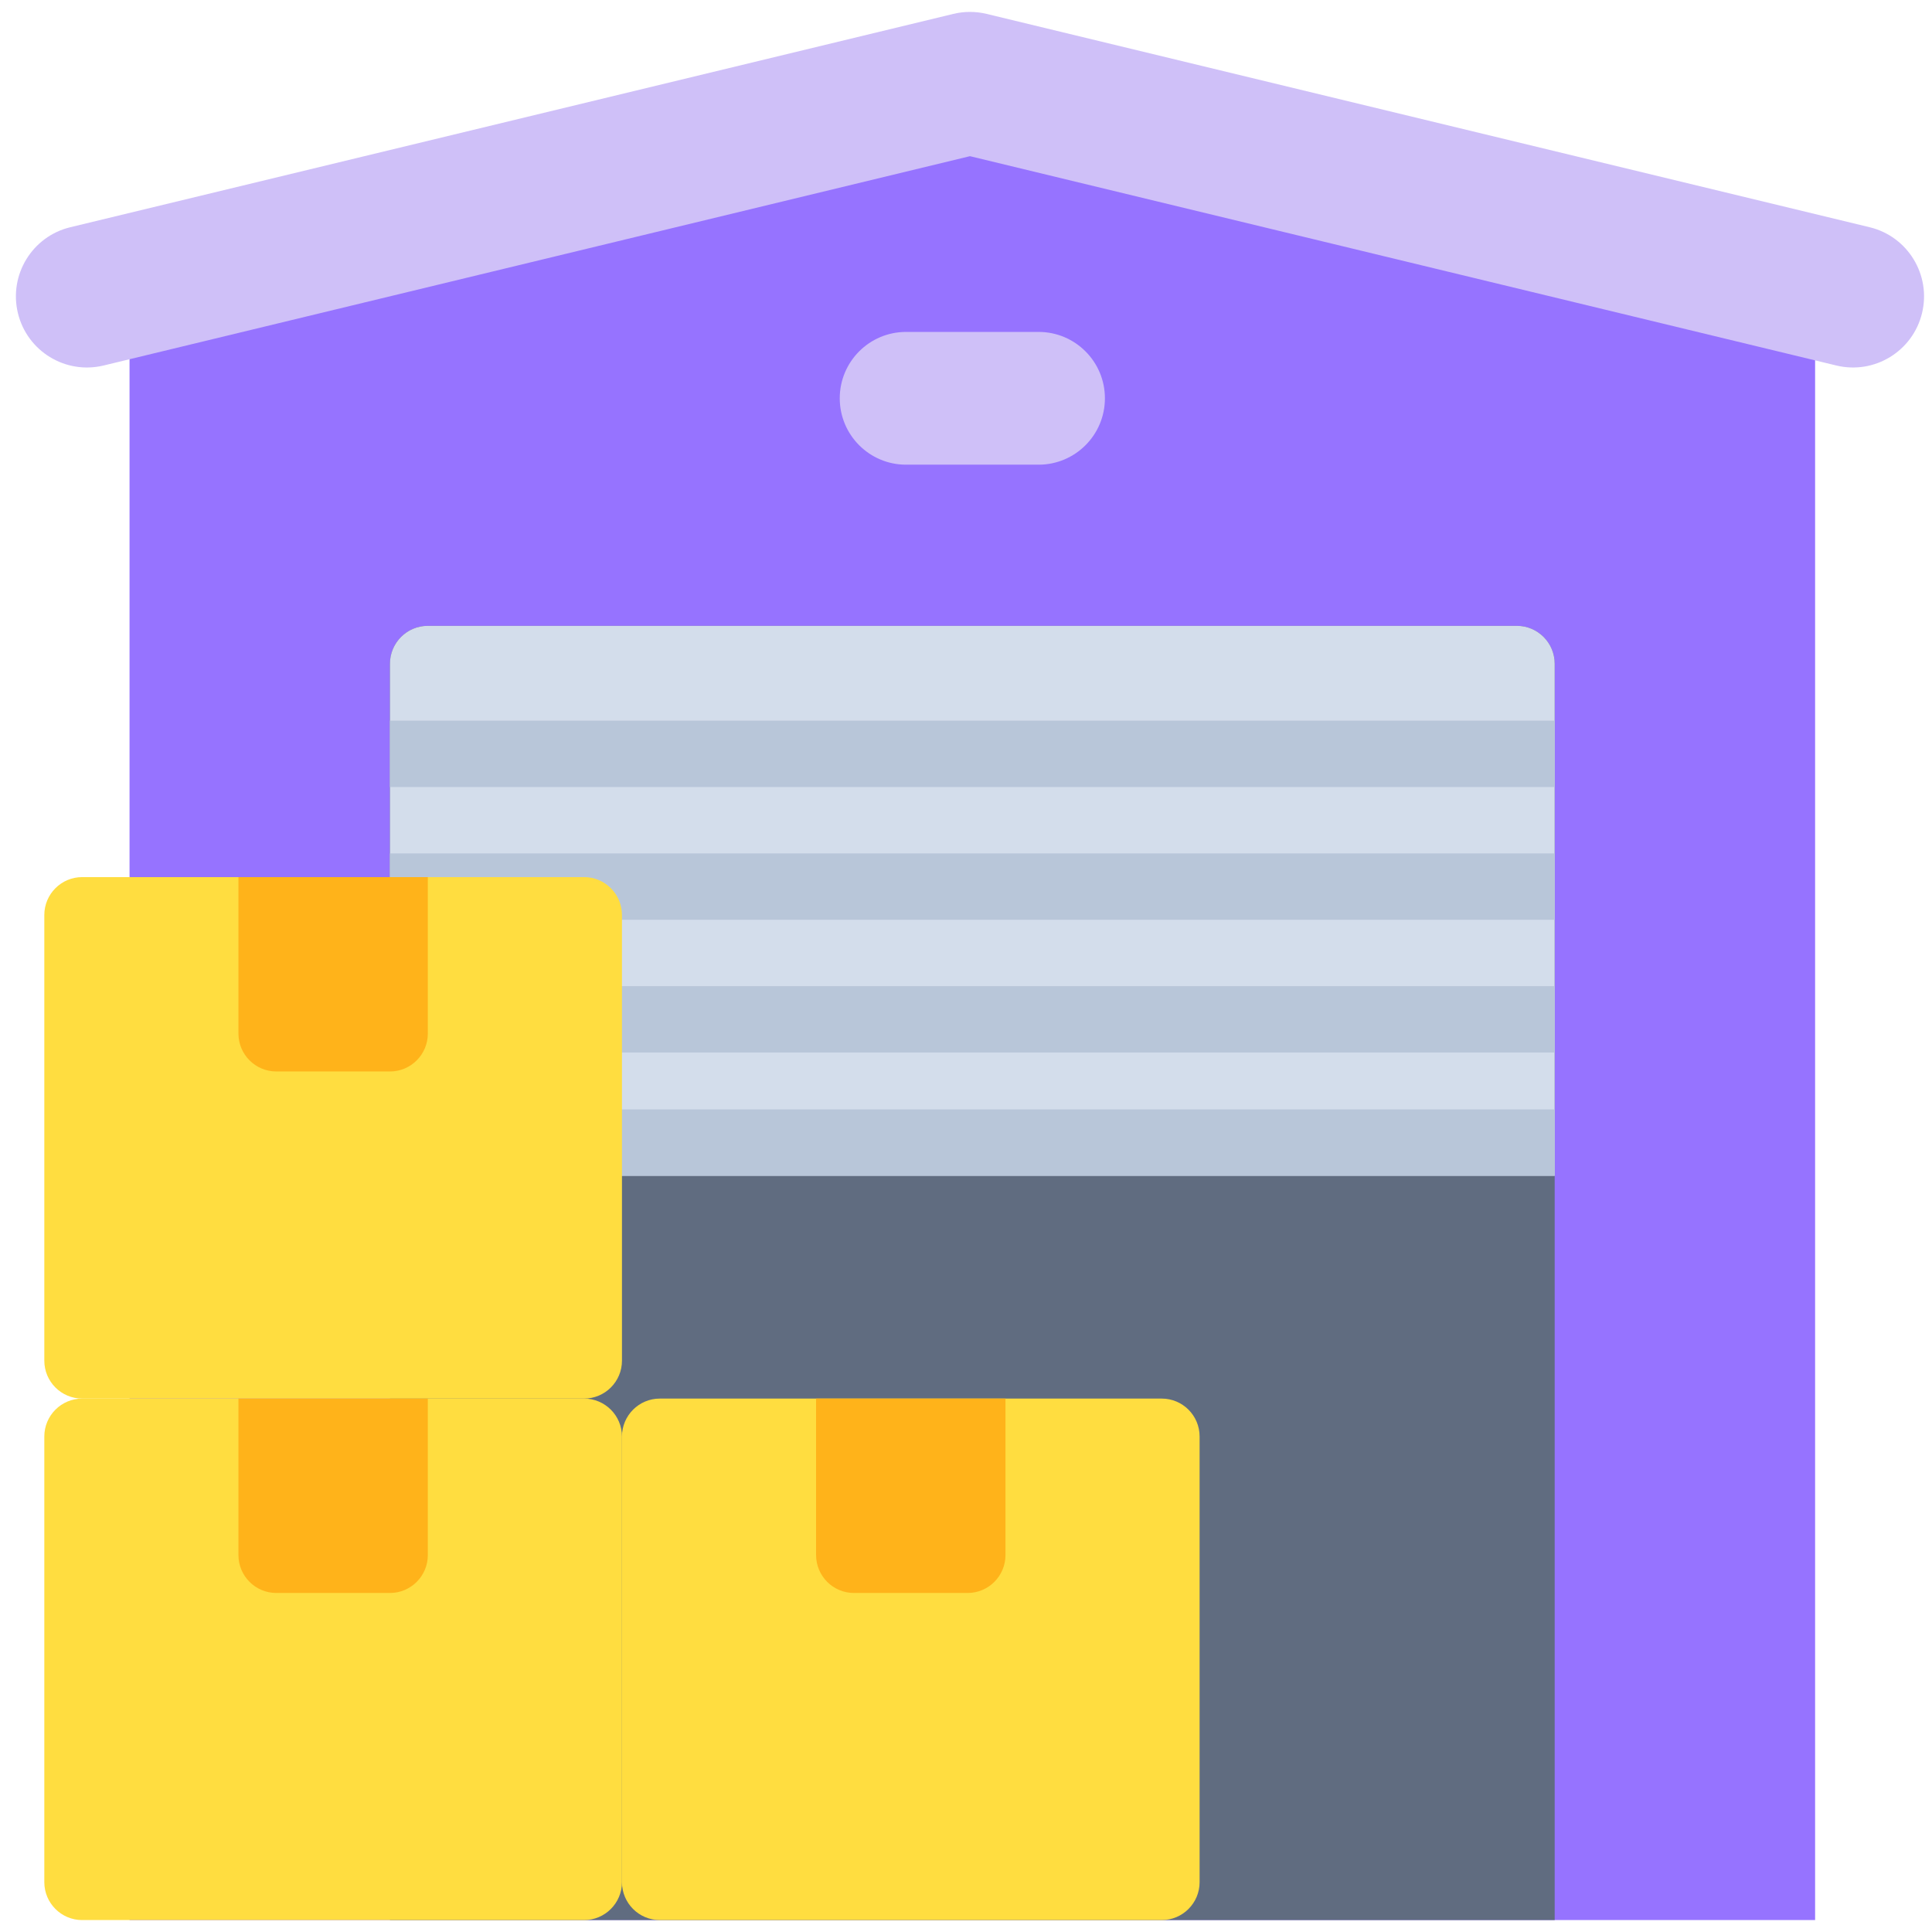
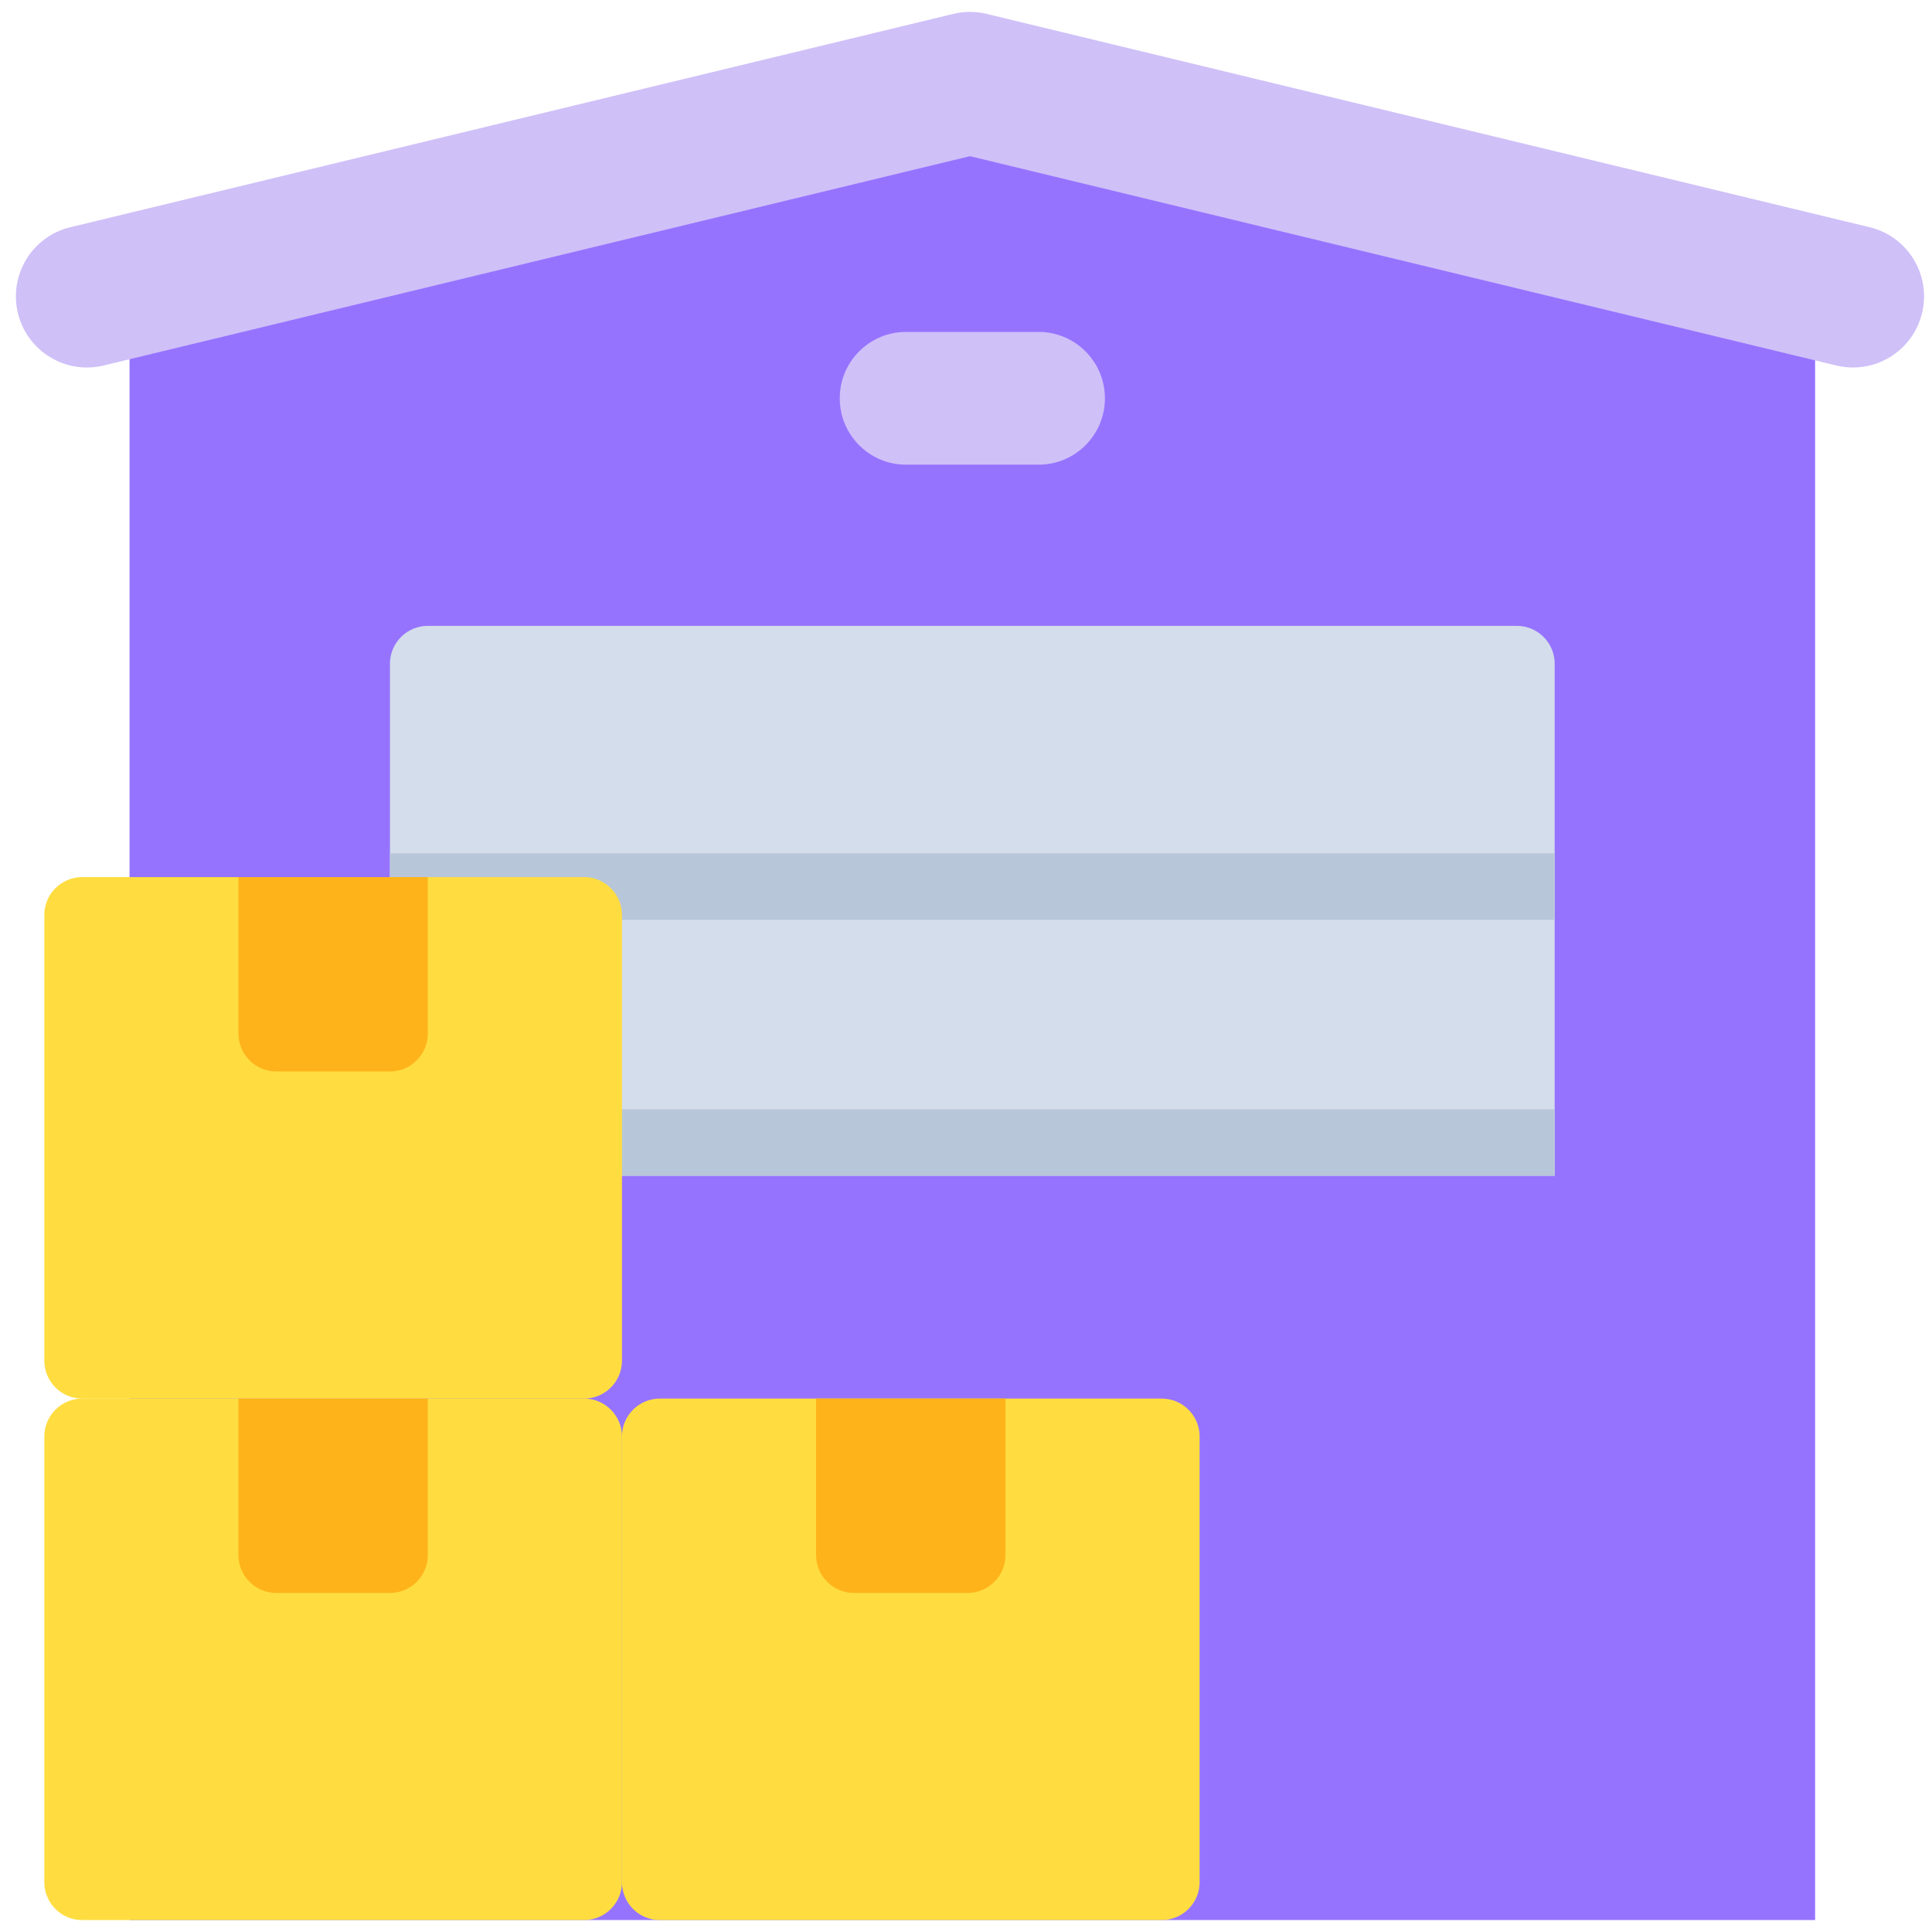
<svg xmlns="http://www.w3.org/2000/svg" width="81" height="81" viewBox="0 0 81 81" fill="none">
  <g id="Frame 627320">
    <path id="Rectangle 150" d="M5.431 12.724L40.765 3.978L76.099 12.724V80.5H5.431V12.724Z" fill="#9673FF" />
    <path id="Vector 12 (Stroke)" fill-rule="evenodd" clip-rule="evenodd" d="M39.968 0.583C40.427 0.472 40.906 0.472 41.365 0.583L78.387 9.527C79.985 9.913 80.969 11.524 80.583 13.125C80.197 14.725 78.588 15.71 76.99 15.324L40.666 6.548L4.343 15.324C2.745 15.71 1.136 14.725 0.75 13.125C0.365 11.524 1.348 9.913 2.946 9.527L39.968 0.583Z" fill="#CFC0F8" />
-     <path id="Rectangle 151" d="M16.349 27.829C16.349 26.951 17.06 26.239 17.937 26.239H63.593C64.471 26.239 65.181 26.951 65.181 27.829V80.5H16.349V27.829Z" fill="#606C80" />
    <path id="Rectangle 152" d="M16.349 27.829C16.349 26.951 17.06 26.239 17.937 26.239H63.593C64.471 26.239 65.181 26.951 65.181 27.829V49.295H16.349V27.829Z" fill="#D3DDEB" />
    <g id="Vector">
      <path d="M16.349 46.513H65.181V49.295H16.349V46.513Z" fill="#B8C6D9" />
-       <path d="M16.349 41.345H65.181V44.127H16.349V41.345Z" fill="#B8C6D9" />
      <path d="M16.349 35.78H65.181V38.562H16.349V35.78Z" fill="#B8C6D9" />
-       <path d="M16.349 30.214H65.181V32.997H16.349V30.214Z" fill="#B8C6D9" />
    </g>
    <path id="Rectangle 153" d="M35.207 16.699C35.207 15.162 36.451 13.916 37.986 13.916H43.544C45.079 13.916 46.324 15.162 46.324 16.699C46.324 18.236 45.079 19.482 43.544 19.482H37.986C36.451 19.482 35.207 18.236 35.207 16.699Z" fill="#CFC0F8" />
    <g id="Vector_2">
      <path d="M1.858 38.363C1.858 37.485 2.569 36.773 3.446 36.773H24.488C25.365 36.773 26.076 37.485 26.076 38.363V57.047C26.076 57.925 25.365 58.636 24.488 58.636H3.446C2.569 58.636 1.858 57.925 1.858 57.047V38.363Z" fill="#FFDD40" />
      <path d="M1.858 60.227C1.858 59.348 2.569 58.636 3.446 58.636H24.488C25.365 58.636 26.076 59.348 26.076 60.227V78.91C26.076 79.788 25.365 80.5 24.488 80.5H3.446C2.569 80.5 1.858 79.788 1.858 78.91V60.227Z" fill="#FFDD40" />
      <path d="M26.076 60.227C26.076 59.348 26.787 58.636 27.664 58.636H48.706C49.583 58.636 50.294 59.348 50.294 60.227V78.91C50.294 79.788 49.583 80.5 48.706 80.5H27.664C26.787 80.5 26.076 79.788 26.076 78.91V60.227Z" fill="#FFDD40" />
    </g>
    <g id="Vector_3">
      <path d="M9.997 36.773H17.937V43.332C17.937 44.21 17.226 44.922 16.349 44.922H11.585C10.708 44.922 9.997 44.21 9.997 43.332V36.773Z" fill="#FFB31A" />
      <path d="M9.997 58.636H17.937V65.196C17.937 66.074 17.226 66.786 16.349 66.786H11.585C10.708 66.786 9.997 66.074 9.997 65.196V58.636Z" fill="#FFB31A" />
      <path d="M34.215 58.636H42.155V65.196C42.155 66.074 41.444 66.786 40.567 66.786H35.803C34.926 66.786 34.215 66.074 34.215 65.196V58.636Z" fill="#FFB31A" />
    </g>
  </g>
</svg>